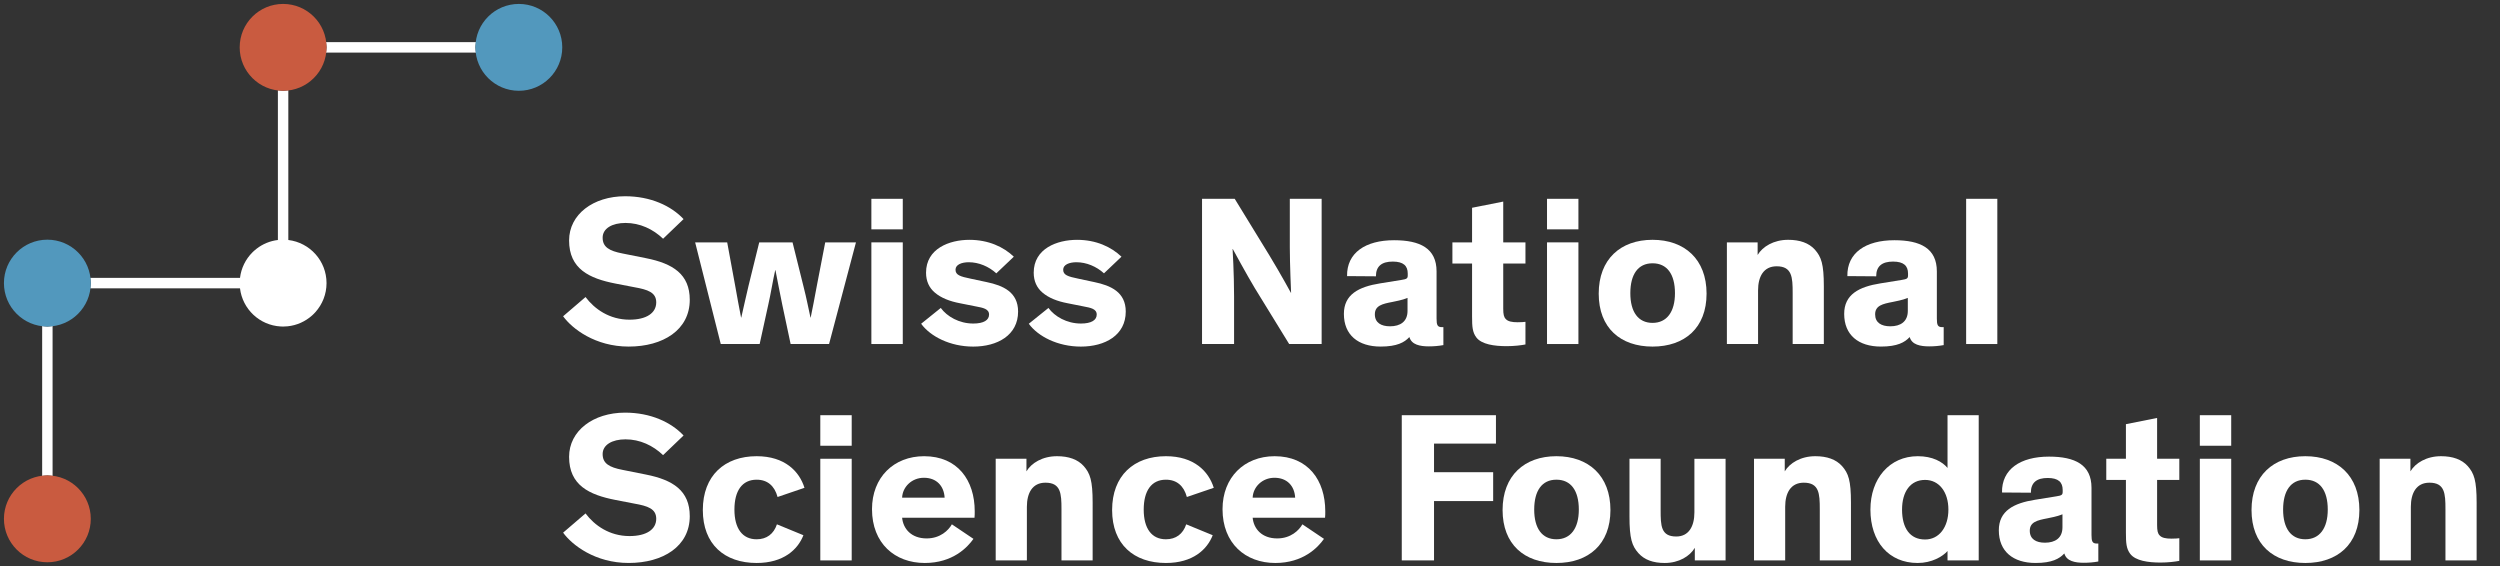
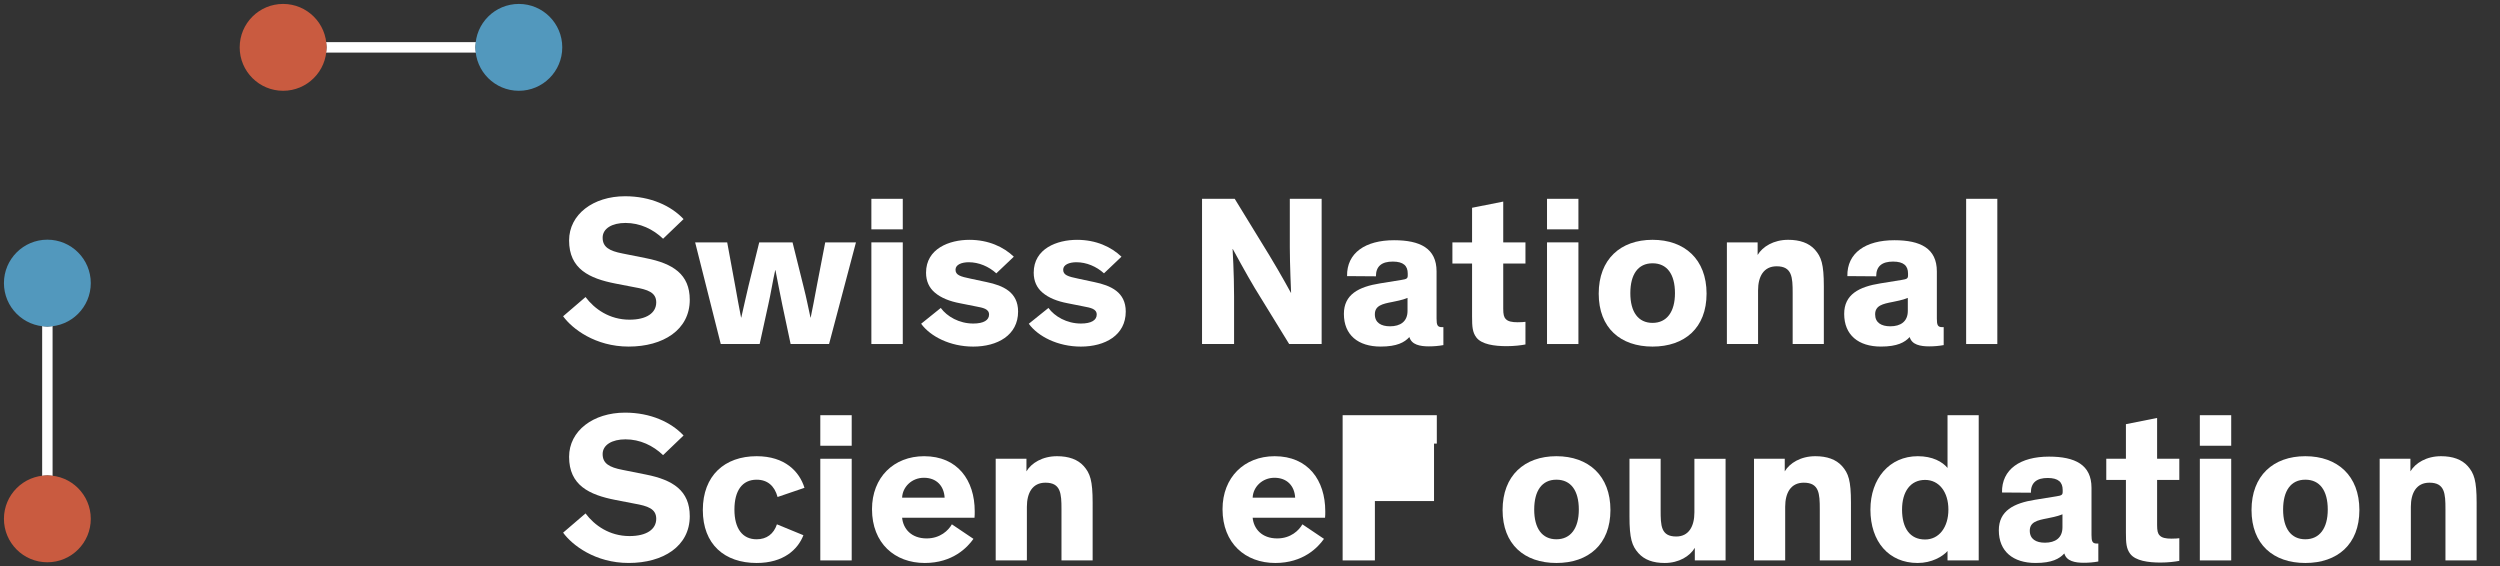
<svg xmlns="http://www.w3.org/2000/svg" version="1.1" x="0px" y="0px" width="287px" height="65px" viewBox="0 0 287 65" overflow="visible" enable-background="new 0 0 287 65" xml:space="preserve">
  <rect x="0" y="0" width="287" height="65" fill="#333333" stroke="none" />
  <defs>
</defs>
  <path fill="#FFFFFF" d="M76.122,27.407c-1.154-1.104-2.65-1.813-4.317-1.813c-1.542,0-2.622,0.638-2.622,1.69  c0,1.08,0.76,1.521,2.28,1.815l2.696,0.539c3.089,0.613,5.026,1.839,5.026,4.78c0,3.457-3.063,5.369-7.012,5.369  c-3.85,0-6.497-2.059-7.527-3.48l2.574-2.207c1.029,1.373,2.746,2.599,5.051,2.599c1.938,0,3.065-0.76,3.065-1.986  c0-1.152-0.981-1.47-2.503-1.739l-2.155-0.417c-3.041-0.589-5.346-1.692-5.346-4.953c0-2.99,2.771-5.075,6.424-5.075  c2.942,0,5.295,1.104,6.718,2.623L76.122,27.407z" />
  <path fill="#FFFFFF" d="M89.806,34.983c-0.246-1.177-0.54-2.722-0.786-3.972h-0.024c-0.27,1.177-0.514,2.746-0.809,4.021  l-0.979,4.462h-4.464l-2.941-11.67h3.679l0.93,5.051c0.222,1.201,0.417,2.378,0.663,3.579h0.024c0.271-1.152,0.49-2.23,0.834-3.652  l1.226-4.978h3.825l1.25,5.026c0.393,1.545,0.538,2.402,0.809,3.604h0.025c0.245-1.176,0.392-1.985,0.711-3.678l0.956-4.952h3.53  l-3.089,11.67h-4.413L89.806,34.983z" />
  <path fill="#FFFFFF" d="M103.638,26.329h-3.604v-3.506h3.604V26.329z M103.638,39.494h-3.604v-11.67h3.604V39.494z" />
  <path fill="#FFFFFF" d="M114.377,31.379c-0.858-0.784-2.011-1.274-3.163-1.274c-0.809,0-1.521,0.27-1.521,0.858  c0,0.612,0.541,0.784,1.741,1.029l1.839,0.393c1.888,0.392,3.604,1.152,3.604,3.383c0,2.722-2.379,4.021-5.149,4.021  c-2.673,0-4.928-1.176-5.982-2.622l2.255-1.815c0.713,0.98,2.109,1.79,3.728,1.79c1.202,0,1.815-0.393,1.815-1.029  c0-0.662-0.713-0.784-1.496-0.933l-1.838-0.366c-1.178-0.222-2.184-0.614-2.895-1.227c-0.636-0.54-1.005-1.3-1.005-2.28  c0-2.77,2.674-3.775,4.977-3.775c2.182,0,3.924,0.809,5.1,1.937L114.377,31.379z" />
  <path fill="#FFFFFF" d="M126.737,31.379c-0.858-0.784-2.011-1.274-3.163-1.274c-0.809,0-1.521,0.27-1.521,0.858  c0,0.612,0.541,0.784,1.741,1.029l1.838,0.393c1.888,0.392,3.604,1.152,3.604,3.383c0,2.722-2.379,4.021-5.148,4.021  c-2.673,0-4.928-1.176-5.982-2.622l2.255-1.815c0.712,0.98,2.108,1.79,3.728,1.79c1.202,0,1.814-0.393,1.814-1.029  c0-0.662-0.712-0.784-1.496-0.933l-1.838-0.366c-1.177-0.222-2.184-0.614-2.894-1.227c-0.637-0.54-1.005-1.3-1.005-2.28  c0-2.77,2.673-3.775,4.977-3.775c2.182,0,3.923,0.809,5.099,1.937L126.737,31.379z" />
  <path fill="#FFFFFF" d="M145.742,29.345c1.323,2.182,2.452,4.266,2.452,4.266h0.023c0,0-0.147-3.285-0.147-5.223v-5.564h3.654  v16.671h-3.728l-3.947-6.423c-0.932-1.545-2.525-4.486-2.525-4.486h-0.023c0,0,0.171,2.771,0.171,5.442v5.467h-3.678V22.823h3.751  L145.742,29.345z" />
  <path fill="#FFFFFF" d="M164.918,36.577c0,0.735,0.1,0.98,0.612,0.98h0.171v2.06c-0.537,0.098-1.077,0.147-1.667,0.147  c-1.029,0-1.984-0.196-2.229-1.055h-0.025c-0.538,0.589-1.396,1.078-3.284,1.078c-2.575,0-4.217-1.323-4.217-3.751  c0-2.23,1.691-3.113,4.167-3.506l2.428-0.392c0.638-0.099,0.735-0.172,0.735-0.54v-0.195c0-0.883-0.491-1.373-1.717-1.373  c-1.25,0-1.936,0.515-1.936,1.691l-3.312-0.024c-0.048-2.673,2.109-4.119,5.395-4.119c2.991,0,4.879,0.932,4.879,3.579V36.577z   M161.584,34.198c-0.271,0.099-0.49,0.221-1.74,0.466c-1.152,0.221-2.011,0.417-2.011,1.423c0,0.956,0.711,1.373,1.741,1.373  c1.176,0,2.01-0.54,2.01-1.766V34.198z" />
  <path fill="#FFFFFF" d="M175.121,39.544c-0.49,0.098-1.301,0.195-2.157,0.195c-1.398,0-2.869-0.195-3.483-1.005  c-0.44-0.588-0.488-1.226-0.488-2.403v-6.079h-2.257v-2.428h2.257v-3.972l3.578-0.711v4.683h2.551v2.428h-2.551v5.173  c0,0.662,0.073,0.98,0.294,1.201c0.246,0.27,0.688,0.368,1.35,0.368c0.417,0,0.734-0.025,0.907-0.049V39.544z" />
  <path fill="#FFFFFF" d="M181.203,26.329h-3.605v-3.506h3.605V26.329z M181.203,39.494h-3.605v-11.67h3.605V39.494z" />
  <path fill="#FFFFFF" d="M189.712,27.53c3.677,0,6.202,2.23,6.202,6.179c0,3.946-2.525,6.079-6.202,6.079  c-3.678,0-6.18-2.133-6.18-6.079C183.532,29.761,186.034,27.53,189.712,27.53z M189.712,37.067c1.643,0,2.574-1.274,2.574-3.407  c0-2.183-0.907-3.434-2.574-3.434s-2.55,1.275-2.55,3.434C187.162,35.816,188.07,37.067,189.712,37.067z" />
  <path fill="#FFFFFF" d="M209.378,39.494h-3.58V33.61c0-1.789-0.074-3.04-1.838-3.04c-1.496,0-2.134,1.177-2.134,2.771v6.153h-3.579  v-11.67h3.529v1.446c0.566-0.956,1.839-1.74,3.506-1.74c1.35,0,2.379,0.368,3.066,1.128c0.734,0.833,1.029,1.643,1.029,4.217V39.494  z" />
  <path fill="#FFFFFF" d="M222.351,36.577c0,0.735,0.1,0.98,0.612,0.98h0.172v2.06c-0.538,0.098-1.079,0.147-1.667,0.147  c-1.03,0-1.984-0.196-2.23-1.055h-0.024c-0.538,0.589-1.396,1.078-3.285,1.078c-2.575,0-4.217-1.323-4.217-3.751  c0-2.23,1.691-3.113,4.167-3.506l2.427-0.392c0.637-0.099,0.736-0.172,0.736-0.54v-0.195c0-0.883-0.491-1.373-1.717-1.373  c-1.25,0-1.938,0.515-1.938,1.691l-3.309-0.024c-0.05-2.673,2.108-4.119,5.393-4.119c2.992,0,4.88,0.932,4.88,3.579V36.577z   M219.017,34.198c-0.271,0.099-0.491,0.221-1.742,0.466c-1.15,0.221-2.009,0.417-2.009,1.423c0,0.956,0.709,1.373,1.742,1.373  c1.175,0,2.009-0.54,2.009-1.766V34.198z" />
  <path fill="#FFFFFF" d="M229.293,39.494h-3.58V22.823h3.58V39.494z" />
  <path fill="#FFFFFF" d="M76.122,52.249c-1.154-1.103-2.65-1.813-4.317-1.813c-1.542,0-2.622,0.638-2.622,1.691  c0,1.079,0.76,1.52,2.28,1.814l2.696,0.539c3.089,0.613,5.026,1.839,5.026,4.781c0,3.457-3.063,5.368-7.012,5.368  c-3.85,0-6.497-2.059-7.527-3.48l2.574-2.207c1.029,1.373,2.746,2.599,5.051,2.599c1.938,0,3.065-0.76,3.065-1.985  c0-1.152-0.981-1.471-2.503-1.74l-2.155-0.417c-3.041-0.589-5.346-1.692-5.346-4.953c0-2.99,2.771-5.075,6.424-5.075  c2.942,0,5.295,1.104,6.718,2.624L76.122,52.249z" />
  <path fill="#FFFFFF" d="M92.232,61.443c-0.638,1.643-2.281,3.187-5.371,3.187c-3.676,0-6.177-2.133-6.177-6.079  c0-3.948,2.501-6.179,6.177-6.179c3.238,0,4.905,1.74,5.493,3.628l-3.089,1.055c-0.344-1.274-1.154-1.986-2.404-1.986  c-1.667,0-2.549,1.275-2.549,3.434c0,2.156,0.906,3.407,2.549,3.407c1.154,0,1.963-0.613,2.33-1.717L92.232,61.443z" />
  <path fill="#FFFFFF" d="M97.775,51.171h-3.604v-3.506h3.604V51.171z M97.775,64.336h-3.604v-11.67h3.604V64.336z" />
  <path fill="#FFFFFF" d="M111.752,61.86c-0.688,0.98-2.379,2.77-5.589,2.77c-3.434,0-6.057-2.255-6.057-6.177  c0-3.654,2.502-6.081,5.982-6.081c3.851,0,5.81,2.771,5.81,6.325c0,0.245,0,0.515-0.024,0.736h-8.311  c0.122,1.274,1.054,2.377,2.819,2.377c1.568,0,2.502-0.932,2.894-1.618L111.752,61.86z M103.563,57.129h4.88  c-0.075-1.349-0.934-2.281-2.38-2.281C104.667,54.848,103.613,55.902,103.563,57.129z" />
  <path fill="#FFFFFF" d="M125.436,64.336h-3.578v-5.883c0-1.79-0.075-3.041-1.84-3.041c-1.496,0-2.132,1.177-2.132,2.771v6.153h-3.58  v-11.67h3.53v1.446c0.562-0.955,1.838-1.74,3.505-1.74c1.35,0,2.38,0.368,3.065,1.128c0.735,0.833,1.029,1.643,1.029,4.217V64.336z" />
-   <path fill="#FFFFFF" d="M139.219,61.443c-0.638,1.643-2.281,3.187-5.372,3.187c-3.676,0-6.177-2.133-6.177-6.079  c0-3.948,2.501-6.179,6.177-6.179c3.238,0,4.905,1.74,5.493,3.628l-3.089,1.055c-0.344-1.274-1.153-1.986-2.404-1.986  c-1.667,0-2.549,1.275-2.549,3.434c0,2.156,0.907,3.407,2.549,3.407c1.154,0,1.963-0.613,2.33-1.717L139.219,61.443z" />
  <path fill="#FFFFFF" d="M151.993,61.86c-0.686,0.98-2.377,2.77-5.59,2.77c-3.433,0-6.056-2.255-6.056-6.177  c0-3.654,2.5-6.081,5.982-6.081c3.849,0,5.812,2.771,5.812,6.325c0,0.245,0,0.515-0.025,0.736h-8.312  c0.122,1.274,1.054,2.377,2.819,2.377c1.568,0,2.5-0.932,2.893-1.618L151.993,61.86z M143.805,57.129h4.878  c-0.071-1.349-0.93-2.281-2.376-2.281C144.907,54.848,143.853,55.902,143.805,57.129z" />
-   <path fill="#FFFFFF" d="M164.626,50.925v3.286h6.789v3.31h-6.789v6.815h-3.703V47.665h10.812v3.26H164.626z" />
+   <path fill="#FFFFFF" d="M164.626,50.925v3.286v3.31h-6.789v6.815h-3.703V47.665h10.812v3.26H164.626z" />
  <path fill="#FFFFFF" d="M178.676,52.372c3.678,0,6.203,2.23,6.203,6.179c0,3.946-2.525,6.079-6.203,6.079s-6.179-2.133-6.179-6.079  C172.497,54.603,174.998,52.372,178.676,52.372z M178.676,61.909c1.644,0,2.573-1.274,2.573-3.407c0-2.183-0.906-3.434-2.573-3.434  s-2.549,1.275-2.549,3.434C176.127,60.658,177.033,61.909,178.676,61.909z" />
  <path fill="#FFFFFF" d="M187.064,52.666h3.578v5.885c0,1.789,0.024,3.04,1.791,3.04c1.446,0,2.084-1.177,2.084-2.771v-6.153h3.58  v11.67h-3.532V62.89c-0.564,0.956-1.814,1.74-3.457,1.74c-1.348,0-2.329-0.367-3.015-1.127c-0.736-0.834-1.029-1.643-1.029-4.217  V52.666z" />
  <path fill="#FFFFFF" d="M212.491,64.336h-3.58v-5.883c0-1.79-0.071-3.041-1.838-3.041c-1.496,0-2.134,1.177-2.134,2.771v6.153  h-3.579v-11.67h3.529v1.446c0.566-0.955,1.842-1.74,3.509-1.74c1.347,0,2.376,0.368,3.063,1.128  c0.737,0.833,1.029,1.643,1.029,4.217V64.336z" />
  <path fill="#FFFFFF" d="M223.576,53.721v-6.056h3.58v16.671h-3.58v-1.078c-0.563,0.637-1.813,1.372-3.431,1.372  c-3.312,0-5.421-2.451-5.421-6.128c0-3.556,2.184-6.13,5.442-6.13C221.859,52.372,222.988,53.01,223.576,53.721z M221.001,55.094  c-1.667,0-2.646,1.323-2.646,3.408c0,2.133,0.908,3.432,2.646,3.432c1.596,0,2.675-1.397,2.675-3.432  C223.676,56.466,222.597,55.094,221.001,55.094z" />
  <path fill="#FFFFFF" d="M240.104,61.419c0,0.735,0.1,0.98,0.613,0.98h0.171v2.06c-0.538,0.099-1.076,0.147-1.667,0.147  c-1.03,0-1.984-0.196-2.23-1.055h-0.024c-0.538,0.589-1.396,1.078-3.285,1.078c-2.575,0-4.217-1.323-4.217-3.751  c0-2.23,1.691-3.113,4.167-3.506l2.43-0.392c0.638-0.098,0.733-0.172,0.733-0.539v-0.196c0-0.883-0.491-1.373-1.717-1.373  c-1.25,0-1.935,0.515-1.935,1.691l-3.312-0.024c-0.047-2.673,2.108-4.119,5.396-4.119c2.989,0,4.877,0.932,4.877,3.579V61.419z   M236.77,59.04c-0.271,0.099-0.488,0.222-1.738,0.466c-1.154,0.222-2.013,0.417-2.013,1.423c0,0.956,0.712,1.373,1.742,1.373  c1.175,0,2.009-0.54,2.009-1.766V59.04z" />
  <path fill="#FFFFFF" d="M250.184,64.386c-0.491,0.098-1.3,0.195-2.158,0.195c-1.396,0-2.868-0.195-3.48-1.004  c-0.441-0.589-0.491-1.227-0.491-2.404v-6.079h-2.255v-2.428h2.255v-3.972l3.58-0.711v4.683h2.55v2.428h-2.55v5.173  c0,0.662,0.074,0.98,0.295,1.201c0.246,0.27,0.688,0.368,1.347,0.368c0.417,0,0.737-0.025,0.908-0.049V64.386z" />
  <path fill="#FFFFFF" d="M256.143,51.171h-3.602v-3.506h3.602V51.171z M256.143,64.336h-3.602v-11.67h3.602V64.336z" />
  <path fill="#FFFFFF" d="M264.652,52.372c3.68,0,6.205,2.23,6.205,6.179c0,3.946-2.525,6.079-6.205,6.079  c-3.676,0-6.177-2.133-6.177-6.079C258.476,54.603,260.977,52.372,264.652,52.372z M264.652,61.909c1.643,0,2.575-1.274,2.575-3.407  c0-2.183-0.908-3.434-2.575-3.434s-2.551,1.275-2.551,3.434C262.102,60.658,263.01,61.909,264.652,61.909z" />
  <path fill="#FFFFFF" d="M284.318,64.336h-3.58v-5.883c0-1.79-0.071-3.041-1.838-3.041c-1.496,0-2.134,1.177-2.134,2.771v6.153h-3.58  v-11.67h3.53v1.446c0.566-0.955,1.841-1.74,3.508-1.74c1.348,0,2.377,0.368,3.064,1.128c0.736,0.833,1.029,1.643,1.029,4.217V64.336  z" />
  <path fill="#FFFFFF" d="M54.64,4.839H37.425c0.025,0.198,0.062,0.394,0.062,0.599c0,0.204-0.037,0.399-0.062,0.598H54.64  c-0.024-0.198-0.062-0.394-0.062-0.598C54.577,5.232,54.615,5.037,54.64,4.839z" />
  <path fill="#FFFFFF" d="M5.437,54.578c0.205,0,0.401,0.036,0.599,0.06V37.426c-0.197,0.023-0.394,0.061-0.599,0.061  c-0.204,0-0.398-0.037-0.597-0.061v17.212C5.038,54.614,5.232,54.578,5.437,54.578z" />
-   <path fill="#FFFFFF" d="M33.099,27.552V10.363c-0.199,0.022-0.394,0.06-0.597,0.06c-0.206,0-0.401-0.037-0.6-0.06v17.188  c-0.904,0.108-1.736,0.458-2.424,0.985c-0.105,0.08-0.209,0.164-0.305,0.252c-0.068,0.061-0.134,0.122-0.197,0.186  c-0.771,0.771-1.288,1.79-1.424,2.928H10.363c0.023,0.198,0.059,0.394,0.059,0.598c0,0.205-0.035,0.4-0.059,0.599h17.189  c0.283,2.382,2.246,4.247,4.672,4.38c0.092,0.005,0.184,0.008,0.277,0.008c0.012,0,0.022-0.001,0.037-0.001  c0.155-0.002,0.311-0.01,0.466-0.025c0.002,0,0.004,0,0.007,0c1.073-0.109,2.046-0.56,2.809-1.24  c0.011-0.01,0.021-0.019,0.032-0.029c0.029-0.025,0.057-0.053,0.084-0.079c0.029-0.028,0.061-0.057,0.089-0.086  c0.013-0.011,0.021-0.022,0.034-0.034c0.044-0.046,0.089-0.092,0.131-0.139c0.009-0.009,0.016-0.018,0.023-0.025  c0.791-0.883,1.273-2.049,1.273-3.327C37.487,29.949,35.571,27.848,33.099,27.552z" />
  <path fill="#5298BD" d="M5.437,27.515c-2.752,0-4.985,2.232-4.985,4.985c0,2.754,2.233,4.986,4.985,4.986  c2.754,0,4.985-2.232,4.985-4.986C10.422,29.747,8.19,27.515,5.437,27.515L5.437,27.515z" />
  <path fill="#5298BD" d="M59.563,0.451c-2.753,0-4.986,2.232-4.986,4.986c0,2.753,2.233,4.985,4.986,4.985  c2.756,0,4.985-2.232,4.985-4.985C64.549,2.684,62.319,0.451,59.563,0.451L59.563,0.451z" />
  <path fill="#C95B40" d="M32.502,0.451c-2.755,0-4.986,2.231-4.986,4.986c0,2.753,2.231,4.985,4.986,4.985  c2.752,0,4.985-2.232,4.985-4.985C37.487,2.683,35.254,0.451,32.502,0.451L32.502,0.451z" />
  <path fill="#C95B40" d="M5.437,54.578c-2.752,0-4.985,2.232-4.985,4.985c0,2.754,2.233,4.986,4.985,4.986  c2.754,0,4.985-2.232,4.985-4.986C10.422,56.811,8.19,54.578,5.437,54.578L5.437,54.578z" />
  <rect id="_x3C_Slice_x3E__2_" fill="none" width="287" height="65" />
</svg>